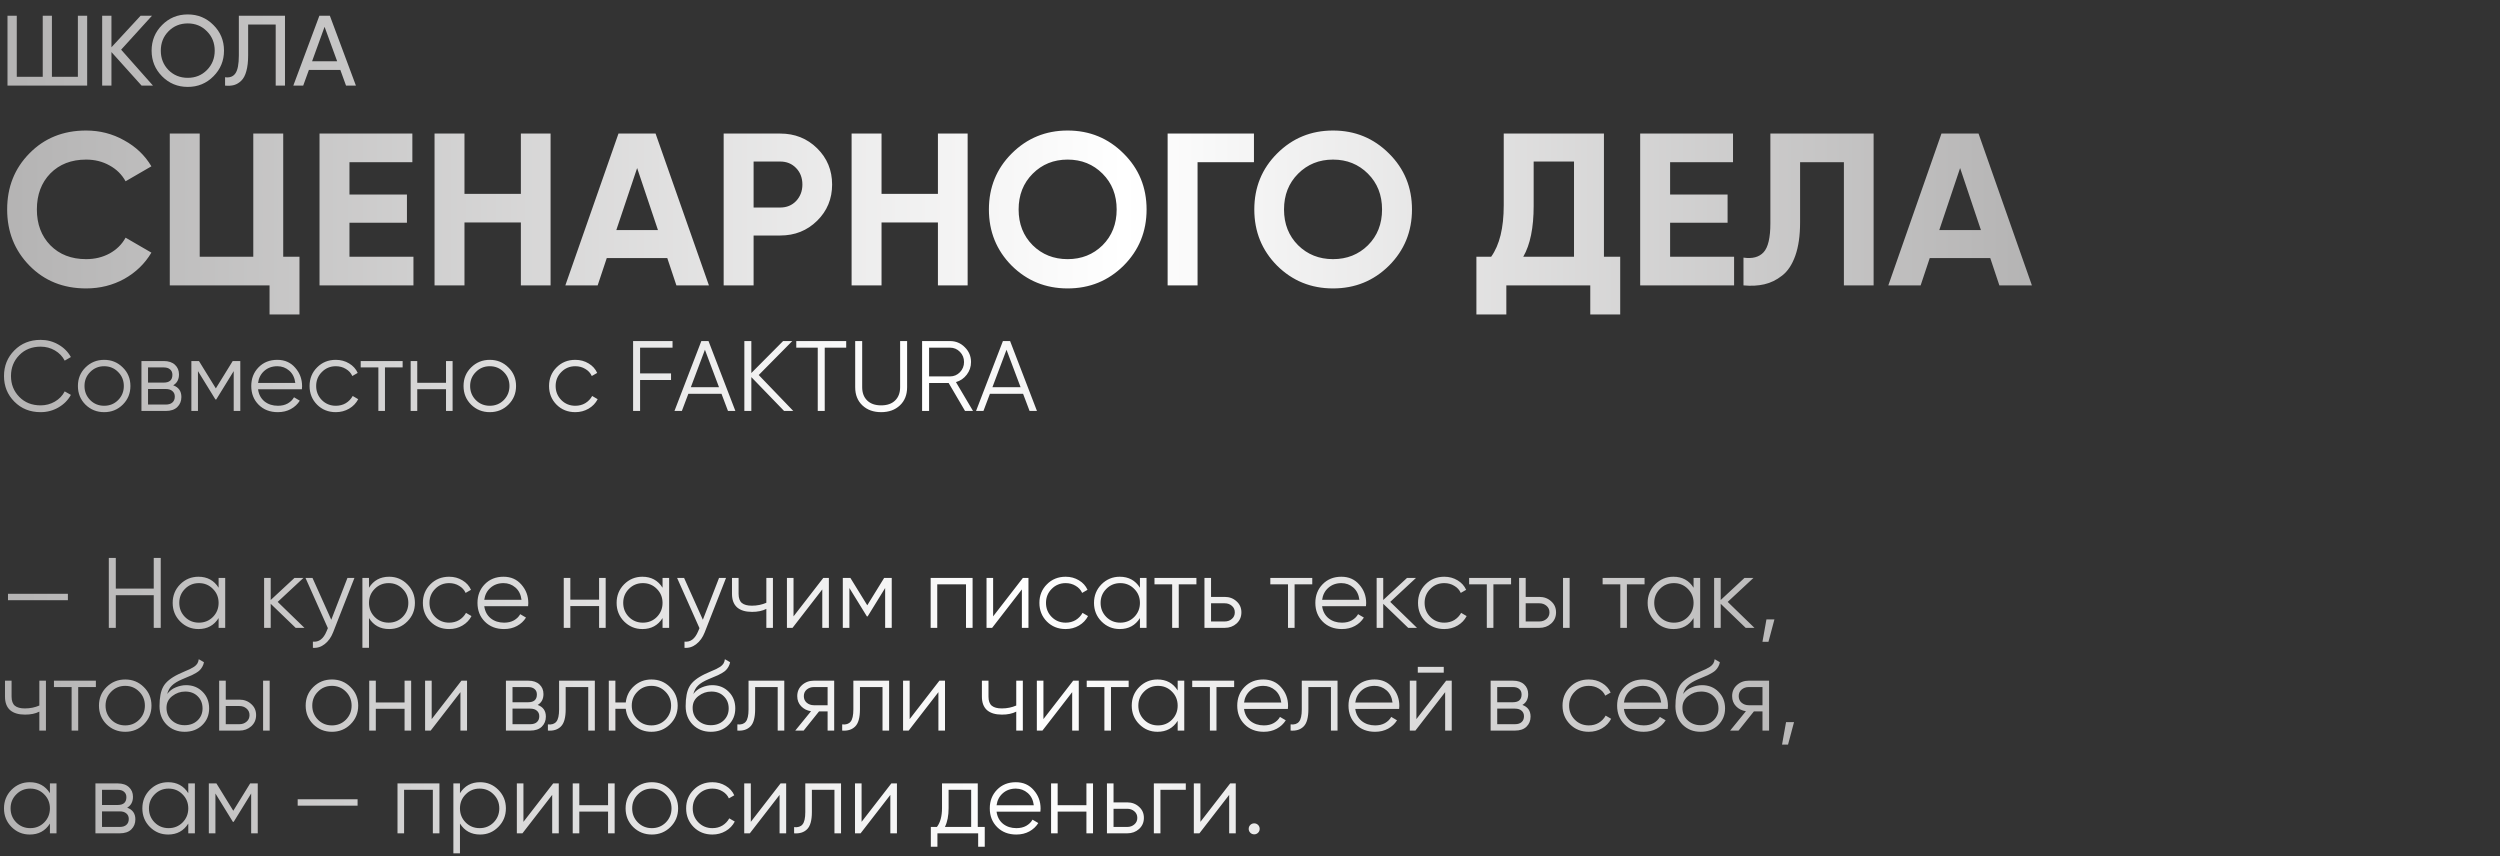
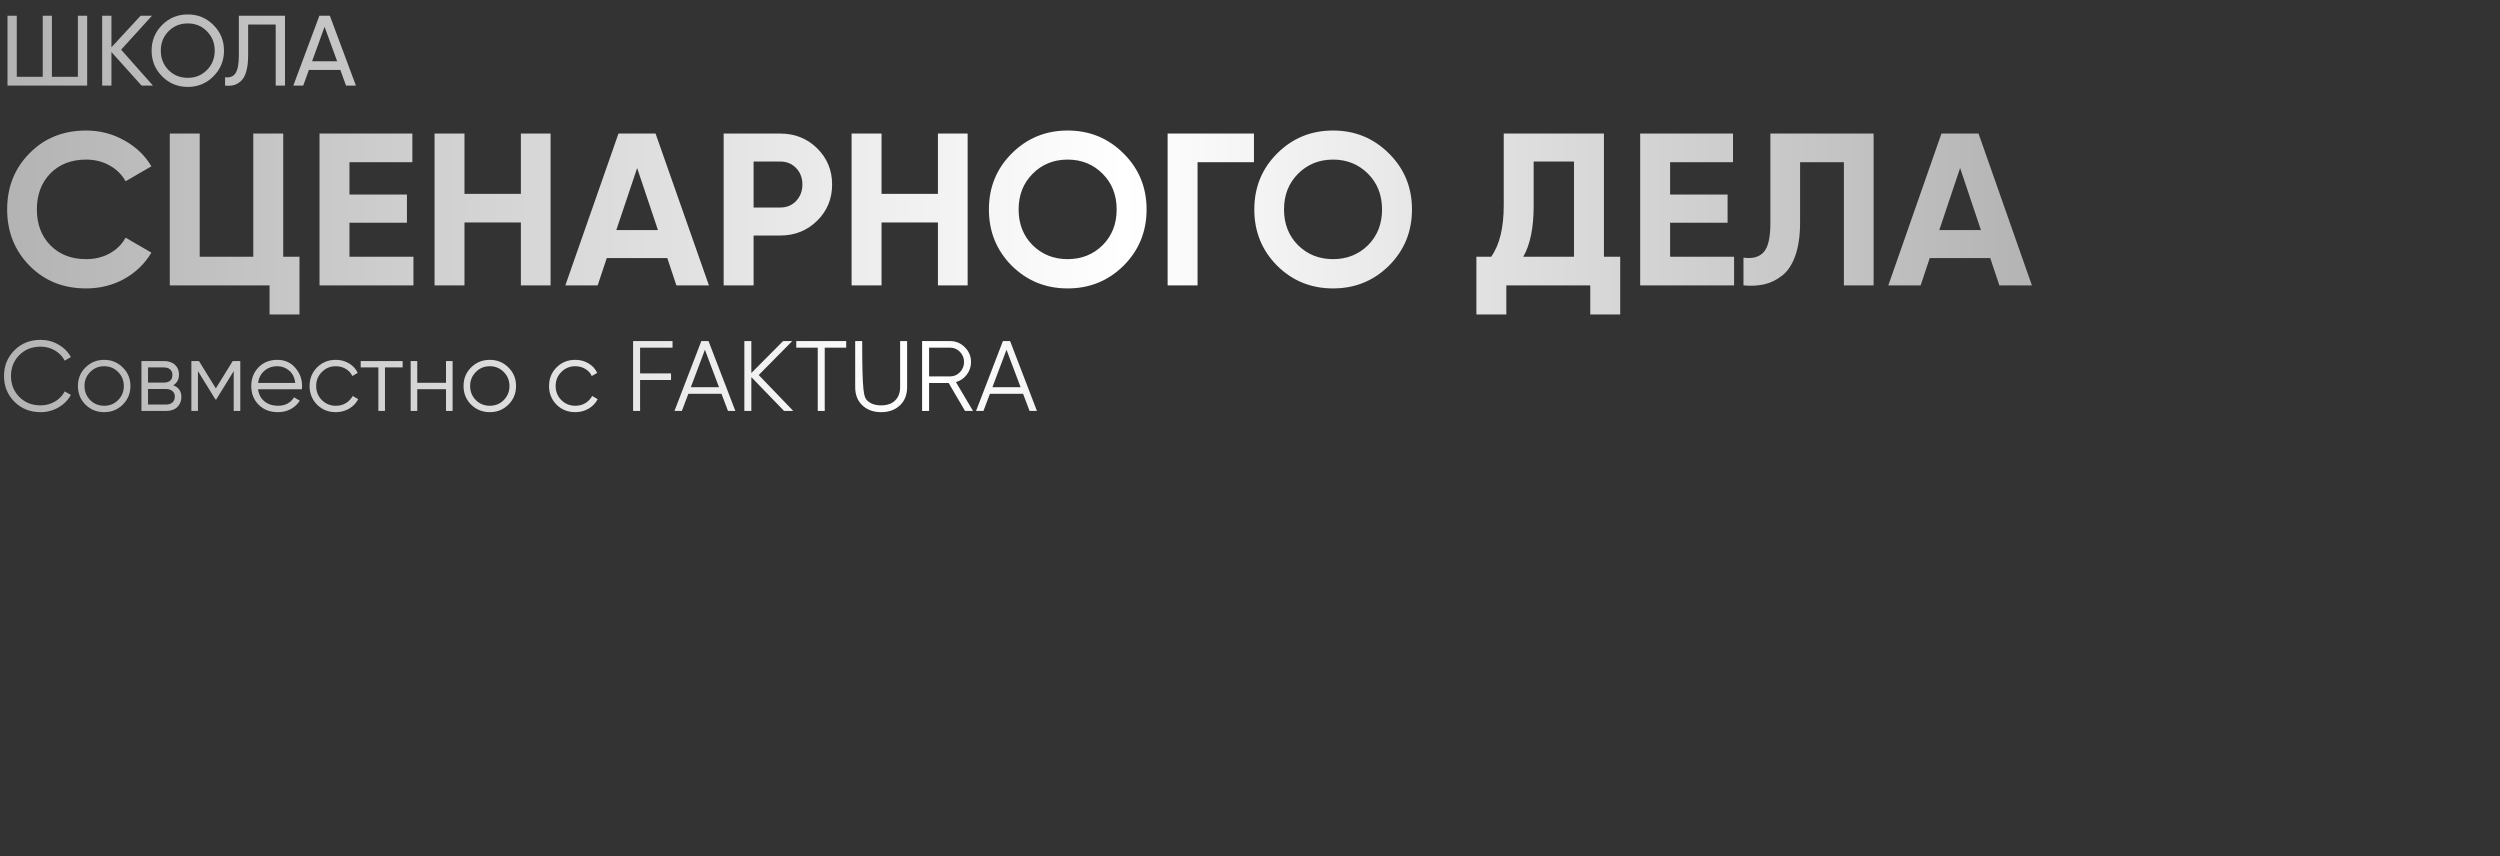
<svg xmlns="http://www.w3.org/2000/svg" width="438" height="150" viewBox="0 0 438 150" fill="none">
  <rect x="0" y="0" width="438" height="150" fill="#333333" stroke="none" />
  <path d="M15.086 50.532C11.083 50.532 7.777 49.202 5.168 46.542C2.559 43.882 1.254 40.601 1.254 36.7C1.254 32.773 2.559 29.493 5.168 26.858C7.777 24.198 11.083 22.868 15.086 22.868C17.493 22.868 19.709 23.438 21.736 24.578C23.788 25.693 25.384 27.213 26.524 29.138L22.002 31.76C21.343 30.569 20.406 29.645 19.19 28.986C17.974 28.302 16.606 27.96 15.086 27.96C12.502 27.96 10.412 28.771 8.816 30.392C7.245 32.013 6.46 34.116 6.46 36.7C6.46 39.259 7.245 41.349 8.816 42.97C10.412 44.591 12.502 45.402 15.086 45.402C16.606 45.402 17.974 45.073 19.19 44.414C20.431 43.73 21.369 42.805 22.002 41.64L26.524 44.262C25.384 46.187 23.801 47.72 21.774 48.86C19.747 49.975 17.518 50.532 15.086 50.532ZM49.619 44.984H52.469V55.092H47.225V50H29.745V23.4H34.989V44.984H44.375V23.4H49.619V44.984ZM61.226 44.984H72.436V50H55.982V23.4H72.246V28.416H61.226V34.078H71.296V39.018H61.226V44.984ZM91.256 23.4H96.462V50H91.256V38.98H81.376V50H76.132V23.4H81.376V33.964H91.256V23.4ZM118.504 50L116.908 45.212H106.306L104.71 50H99.048L108.358 23.4H114.856L124.204 50H118.504ZM107.978 40.31H115.274L111.626 29.442L107.978 40.31ZM136.704 23.4C139.263 23.4 141.416 24.261 143.164 25.984C144.912 27.707 145.786 29.822 145.786 32.33C145.786 34.838 144.912 36.953 143.164 38.676C141.416 40.399 139.263 41.26 136.704 41.26H132.03V50H126.786V23.4H136.704ZM136.704 36.358C137.819 36.358 138.744 35.978 139.478 35.218C140.213 34.433 140.58 33.47 140.58 32.33C140.58 31.165 140.213 30.202 139.478 29.442C138.744 28.682 137.819 28.302 136.704 28.302H132.03V36.358H136.704ZM164.324 23.4H169.53V50H164.324V38.98H154.444V50H149.2V23.4H154.444V33.964H164.324V23.4ZM196.854 46.542C194.169 49.202 190.901 50.532 187.05 50.532C183.199 50.532 179.931 49.202 177.246 46.542C174.586 43.857 173.256 40.576 173.256 36.7C173.256 32.824 174.586 29.556 177.246 26.896C179.931 24.211 183.199 22.868 187.05 22.868C190.901 22.868 194.169 24.211 196.854 26.896C199.539 29.556 200.882 32.824 200.882 36.7C200.882 40.576 199.539 43.857 196.854 46.542ZM180.932 42.97C182.579 44.591 184.618 45.402 187.05 45.402C189.482 45.402 191.521 44.591 193.168 42.97C194.815 41.323 195.638 39.233 195.638 36.7C195.638 34.167 194.815 32.077 193.168 30.43C191.521 28.783 189.482 27.96 187.05 27.96C184.618 27.96 182.579 28.783 180.932 30.43C179.285 32.077 178.462 34.167 178.462 36.7C178.462 39.233 179.285 41.323 180.932 42.97ZM219.692 23.4V28.416H209.812V50H204.568V23.4H219.692ZM243.352 46.542C240.667 49.202 237.399 50.532 233.548 50.532C229.697 50.532 226.429 49.202 223.744 46.542C221.084 43.857 219.754 40.576 219.754 36.7C219.754 32.824 221.084 29.556 223.744 26.896C226.429 24.211 229.697 22.868 233.548 22.868C237.399 22.868 240.667 24.211 243.352 26.896C246.037 29.556 247.38 32.824 247.38 36.7C247.38 40.576 246.037 43.857 243.352 46.542ZM227.43 42.97C229.077 44.591 231.116 45.402 233.548 45.402C235.98 45.402 238.019 44.591 239.666 42.97C241.313 41.323 242.136 39.233 242.136 36.7C242.136 34.167 241.313 32.077 239.666 30.43C238.019 28.783 235.98 27.96 233.548 27.96C231.116 27.96 229.077 28.783 227.43 30.43C225.783 32.077 224.96 34.167 224.96 36.7C224.96 39.233 225.783 41.323 227.43 42.97ZM281.01 44.984H283.86V55.092H278.616V50H263.91V55.092H258.666V44.984H261.25C262.719 42.932 263.454 39.93 263.454 35.978V23.4H281.01V44.984ZM266.874 44.984H275.766V28.302H268.698V36.054C268.698 39.905 268.09 42.881 266.874 44.984ZM292.603 44.984H303.813V50H287.359V23.4H303.623V28.416H292.603V34.078H302.673V39.018H292.603V44.984ZM305.457 50V45.136C307.028 45.364 308.206 45.047 308.991 44.186C309.776 43.325 310.169 41.64 310.169 39.132V23.4H328.257V50H323.051V28.416H315.375V38.98C315.375 41.285 315.096 43.223 314.539 44.794C313.982 46.365 313.209 47.53 312.221 48.29C311.258 49.05 310.22 49.557 309.105 49.81C308.016 50.063 306.8 50.127 305.457 50ZM350.289 50L348.693 45.212H338.091L336.495 50H330.833L340.143 23.4H346.641L355.989 50H350.289ZM339.763 40.31H347.059L343.411 29.442L339.763 40.31Z" fill="url(#paint0_linear_582_150)" />
-   <path d="M7.12 72.21C5.265 72.21 3.732 71.598 2.519 70.373C1.306 69.149 0.7 67.65 0.7 65.877C0.7 64.105 1.306 62.606 2.519 61.382C3.732 60.157 5.265 59.545 7.12 59.545C8.251 59.545 9.289 59.819 10.233 60.367C11.178 60.904 11.907 61.633 12.42 62.554L11.335 63.184C10.951 62.437 10.379 61.842 9.621 61.399C8.863 60.956 8.029 60.734 7.12 60.734C5.592 60.734 4.344 61.23 3.376 62.221C2.408 63.213 1.924 64.431 1.924 65.877C1.924 67.323 2.408 68.542 3.376 69.534C4.344 70.525 5.592 71.02 7.12 71.02C8.029 71.02 8.863 70.799 9.621 70.356C10.379 69.912 10.951 69.318 11.335 68.571L12.42 69.184C11.918 70.105 11.19 70.84 10.233 71.388C9.289 71.936 8.251 72.21 7.12 72.21ZM21.503 70.898C20.617 71.773 19.532 72.21 18.249 72.21C16.966 72.21 15.876 71.773 14.978 70.898C14.092 70.012 13.649 68.921 13.649 67.627C13.649 66.332 14.092 65.248 14.978 64.373C15.876 63.487 16.966 63.044 18.249 63.044C19.532 63.044 20.617 63.487 21.503 64.373C22.401 65.248 22.85 66.332 22.85 67.627C22.85 68.921 22.401 70.012 21.503 70.898ZM15.8 70.093C16.465 70.758 17.281 71.09 18.249 71.09C19.217 71.09 20.034 70.758 20.698 70.093C21.363 69.417 21.695 68.595 21.695 67.627C21.695 66.659 21.363 65.843 20.698 65.178C20.034 64.501 19.217 64.163 18.249 64.163C17.281 64.163 16.465 64.501 15.8 65.178C15.136 65.843 14.803 66.659 14.803 67.627C14.803 68.595 15.136 69.417 15.8 70.093ZM30.345 67.504C31.301 67.854 31.779 68.536 31.779 69.551C31.779 70.262 31.54 70.851 31.062 71.318C30.595 71.773 29.919 72 29.033 72H24.782V63.254H28.683C29.534 63.254 30.193 63.475 30.66 63.918C31.126 64.35 31.359 64.909 31.359 65.598C31.359 66.472 31.021 67.108 30.345 67.504ZM28.683 64.373H25.936V67.032H28.683C29.697 67.032 30.205 66.577 30.205 65.668C30.205 65.259 30.071 64.945 29.802 64.723C29.546 64.49 29.173 64.373 28.683 64.373ZM29.033 70.88C29.546 70.88 29.936 70.758 30.205 70.513C30.485 70.268 30.625 69.924 30.625 69.481C30.625 69.073 30.485 68.752 30.205 68.519C29.936 68.274 29.546 68.151 29.033 68.151H25.936V70.88H29.033ZM42.1 63.254V72H40.945V65.02L37.884 69.988H37.744L34.683 65.02V72H33.528V63.254H34.858L37.814 68.047L40.77 63.254H42.1ZM48.588 63.044C49.882 63.044 50.926 63.504 51.719 64.425C52.524 65.335 52.926 66.414 52.926 67.662C52.926 67.79 52.914 67.971 52.891 68.204H45.212C45.328 69.09 45.701 69.796 46.331 70.321C46.973 70.834 47.76 71.09 48.693 71.09C49.358 71.09 49.929 70.956 50.407 70.688C50.897 70.408 51.264 70.047 51.509 69.603L52.524 70.198C52.139 70.816 51.614 71.306 50.949 71.668C50.285 72.029 49.527 72.21 48.675 72.21C47.299 72.21 46.18 71.778 45.317 70.915C44.454 70.052 44.022 68.956 44.022 67.627C44.022 66.321 44.448 65.23 45.299 64.356C46.15 63.481 47.247 63.044 48.588 63.044ZM48.588 64.163C47.678 64.163 46.914 64.437 46.296 64.985C45.69 65.522 45.328 66.222 45.212 67.085H51.736C51.62 66.163 51.264 65.446 50.669 64.933C50.075 64.42 49.381 64.163 48.588 64.163ZM58.838 72.21C57.521 72.21 56.424 71.773 55.55 70.898C54.675 70.012 54.238 68.921 54.238 67.627C54.238 66.332 54.675 65.248 55.55 64.373C56.424 63.487 57.521 63.044 58.838 63.044C59.701 63.044 60.477 63.254 61.165 63.673C61.853 64.082 62.355 64.635 62.669 65.335L61.725 65.877C61.492 65.353 61.112 64.939 60.588 64.635C60.075 64.321 59.492 64.163 58.838 64.163C57.87 64.163 57.054 64.501 56.389 65.178C55.725 65.843 55.392 66.659 55.392 67.627C55.392 68.595 55.725 69.417 56.389 70.093C57.054 70.758 57.87 71.09 58.838 71.09C59.492 71.09 60.075 70.939 60.588 70.635C61.101 70.321 61.503 69.901 61.795 69.376L62.757 69.936C62.395 70.635 61.865 71.189 61.165 71.598C60.465 72.006 59.69 72.21 58.838 72.21ZM70.541 63.254V64.373H67.445V72H66.29V64.373H63.194V63.254H70.541ZM78.141 63.254H79.295V72H78.141V68.186H73.103V72H71.948V63.254H73.103V67.067H78.141V63.254ZM89.066 70.898C88.18 71.773 87.095 72.21 85.812 72.21C84.53 72.21 83.439 71.773 82.541 70.898C81.655 70.012 81.212 68.921 81.212 67.627C81.212 66.332 81.655 65.248 82.541 64.373C83.439 63.487 84.53 63.044 85.812 63.044C87.095 63.044 88.18 63.487 89.066 64.373C89.964 65.248 90.413 66.332 90.413 67.627C90.413 68.921 89.964 70.012 89.066 70.898ZM83.363 70.093C84.028 70.758 84.844 71.09 85.812 71.09C86.78 71.09 87.597 70.758 88.261 70.093C88.926 69.417 89.258 68.595 89.258 67.627C89.258 66.659 88.926 65.843 88.261 65.178C87.597 64.501 86.78 64.163 85.812 64.163C84.844 64.163 84.028 64.501 83.363 65.178C82.699 65.843 82.366 66.659 82.366 67.627C82.366 68.595 82.699 69.417 83.363 70.093ZM100.794 72.21C99.476 72.21 98.38 71.773 97.505 70.898C96.631 70.012 96.194 68.921 96.194 67.627C96.194 66.332 96.631 65.248 97.505 64.373C98.38 63.487 99.476 63.044 100.794 63.044C101.657 63.044 102.433 63.254 103.121 63.673C103.809 64.082 104.31 64.635 104.625 65.335L103.68 65.877C103.447 65.353 103.068 64.939 102.543 64.635C102.03 64.321 101.447 64.163 100.794 64.163C99.826 64.163 99.01 64.501 98.345 65.178C97.68 65.843 97.348 66.659 97.348 67.627C97.348 68.595 97.68 69.417 98.345 70.093C99.01 70.758 99.826 71.09 100.794 71.09C101.447 71.09 102.03 70.939 102.543 70.635C103.057 70.321 103.459 69.901 103.75 69.376L104.713 69.936C104.351 70.635 103.82 71.189 103.121 71.598C102.421 72.006 101.645 72.21 100.794 72.21ZM117.828 60.91H112.143V65.423H117.566V66.577H112.143V72H110.918V59.755H117.828V60.91ZM127.543 72L126.406 68.991H120.599L119.461 72H118.167L122.873 59.755H124.132L128.838 72H127.543ZM121.036 67.837H125.969L123.502 61.277L121.036 67.837ZM138.982 72H137.372L131.635 66.07V72H130.41V59.755H131.635V65.353L137.197 59.755H138.807L132.929 65.703L138.982 72ZM148.254 59.755V60.91H144.493V72H143.269V60.91H139.508V59.755H148.254ZM157.666 71.02C156.826 71.813 155.73 72.21 154.377 72.21C153.025 72.21 151.928 71.813 151.089 71.02C150.249 70.227 149.829 69.166 149.829 67.837V59.755H151.054V67.837C151.054 68.816 151.345 69.592 151.928 70.163C152.511 70.735 153.328 71.02 154.377 71.02C155.427 71.02 156.243 70.735 156.826 70.163C157.41 69.592 157.701 68.816 157.701 67.837V59.755H158.926V67.837C158.926 69.166 158.506 70.227 157.666 71.02ZM169.074 72L166.205 67.102H162.777V72H161.552V59.755H166.45C167.465 59.755 168.328 60.116 169.039 60.84C169.762 61.551 170.124 62.414 170.124 63.428C170.124 64.257 169.873 64.997 169.372 65.65C168.882 66.291 168.252 66.723 167.482 66.945L170.474 72H169.074ZM162.777 60.91V65.947H166.45C167.127 65.947 167.704 65.703 168.182 65.213C168.66 64.711 168.899 64.117 168.899 63.428C168.899 62.729 168.66 62.134 168.182 61.644C167.704 61.154 167.127 60.91 166.45 60.91H162.777ZM180.381 72L179.244 68.991H173.436L172.299 72H171.005L175.71 59.755H176.97L181.675 72H180.381ZM173.873 67.837H178.806L176.34 61.277L173.873 67.837Z" fill="url(#paint1_linear_582_150)" />
-   <path d="M1.399 105.154V104.035H11.895V105.154H1.399ZM26.935 97.755H28.16V110H26.935V104.28H20.288V110H19.063V97.755H20.288V103.125H26.935V97.755ZM38.3 101.254H39.455V110H38.3V108.286C37.495 109.569 36.318 110.21 34.766 110.21C33.519 110.21 32.452 109.767 31.565 108.88C30.691 107.994 30.253 106.91 30.253 105.627C30.253 104.344 30.691 103.259 31.565 102.373C32.452 101.487 33.519 101.044 34.766 101.044C36.318 101.044 37.495 101.685 38.3 102.968V101.254ZM32.405 108.093C33.07 108.758 33.886 109.09 34.854 109.09C35.822 109.09 36.638 108.758 37.303 108.093C37.968 107.417 38.3 106.595 38.3 105.627C38.3 104.659 37.968 103.842 37.303 103.178C36.638 102.501 35.822 102.163 34.854 102.163C33.886 102.163 33.07 102.501 32.405 103.178C31.74 103.842 31.408 104.659 31.408 105.627C31.408 106.595 31.74 107.417 32.405 108.093ZM53.339 110H51.8L47.427 105.784V110H46.272V101.254H47.427V105.119L51.59 101.254H53.164L48.651 105.452L53.339 110ZM60.872 101.254H62.097L58.353 110.805C58.015 111.668 57.531 112.344 56.901 112.834C56.283 113.335 55.589 113.557 54.819 113.499V112.414C55.869 112.531 56.668 111.924 57.216 110.595L57.444 110.052L53.525 101.254H54.749L58.038 108.583L60.872 101.254ZM68.18 101.044C69.428 101.044 70.489 101.487 71.364 102.373C72.25 103.259 72.693 104.344 72.693 105.627C72.693 106.91 72.25 107.994 71.364 108.88C70.489 109.767 69.428 110.21 68.18 110.21C66.629 110.21 65.451 109.569 64.647 108.286V113.499H63.492V101.254H64.647V102.968C65.451 101.685 66.629 101.044 68.18 101.044ZM65.644 108.093C66.308 108.758 67.125 109.09 68.093 109.09C69.061 109.09 69.877 108.758 70.542 108.093C71.206 107.417 71.539 106.595 71.539 105.627C71.539 104.659 71.206 103.842 70.542 103.178C69.877 102.501 69.061 102.163 68.093 102.163C67.125 102.163 66.308 102.501 65.644 103.178C64.979 103.842 64.647 104.659 64.647 105.627C64.647 106.595 64.979 107.417 65.644 108.093ZM78.689 110.21C77.371 110.21 76.275 109.773 75.4 108.898C74.525 108.012 74.088 106.921 74.088 105.627C74.088 104.332 74.525 103.248 75.4 102.373C76.275 101.487 77.371 101.044 78.689 101.044C79.552 101.044 80.327 101.254 81.015 101.673C81.703 102.082 82.205 102.635 82.52 103.335L81.575 103.877C81.342 103.353 80.963 102.939 80.438 102.635C79.925 102.321 79.342 102.163 78.689 102.163C77.721 102.163 76.904 102.501 76.24 103.178C75.575 103.842 75.243 104.659 75.243 105.627C75.243 106.595 75.575 107.417 76.24 108.093C76.904 108.758 77.721 109.09 78.689 109.09C79.342 109.09 79.925 108.939 80.438 108.636C80.951 108.321 81.354 107.901 81.645 107.376L82.607 107.936C82.246 108.636 81.715 109.189 81.015 109.598C80.316 110.006 79.54 110.21 78.689 110.21ZM88.22 101.044C89.515 101.044 90.558 101.504 91.352 102.426C92.156 103.335 92.558 104.414 92.558 105.662C92.558 105.79 92.547 105.971 92.523 106.204H84.844C84.961 107.09 85.334 107.796 85.964 108.321C86.605 108.834 87.392 109.09 88.325 109.09C88.99 109.09 89.561 108.956 90.04 108.688C90.529 108.408 90.897 108.047 91.142 107.603L92.156 108.198C91.771 108.816 91.246 109.306 90.582 109.668C89.917 110.029 89.159 110.21 88.308 110.21C86.932 110.21 85.812 109.778 84.949 108.915C84.086 108.052 83.655 106.956 83.655 105.627C83.655 104.321 84.08 103.23 84.932 102.356C85.783 101.481 86.879 101.044 88.22 101.044ZM88.22 102.163C87.311 102.163 86.547 102.437 85.929 102.985C85.322 103.522 84.961 104.221 84.844 105.084H91.369C91.252 104.163 90.897 103.446 90.302 102.933C89.707 102.42 89.013 102.163 88.22 102.163ZM104.961 101.254H106.115V110H104.961V106.187H99.923V110H98.768V101.254H99.923V105.067H104.961V101.254ZM116.079 101.254H117.233V110H116.079V108.286C115.274 109.569 114.096 110.21 112.545 110.21C111.297 110.21 110.23 109.767 109.344 108.88C108.469 107.994 108.032 106.91 108.032 105.627C108.032 104.344 108.469 103.259 109.344 102.373C110.23 101.487 111.297 101.044 112.545 101.044C114.096 101.044 115.274 101.685 116.079 102.968V101.254ZM110.184 108.093C110.848 108.758 111.665 109.09 112.633 109.09C113.601 109.09 114.417 108.758 115.082 108.093C115.746 107.417 116.079 106.595 116.079 105.627C116.079 104.659 115.746 103.842 115.082 103.178C114.417 102.501 113.601 102.163 112.633 102.163C111.665 102.163 110.848 102.501 110.184 103.178C109.519 103.842 109.187 104.659 109.187 105.627C109.187 106.595 109.519 107.417 110.184 108.093ZM125.975 101.254H127.2L123.456 110.805C123.118 111.668 122.634 112.344 122.004 112.834C121.386 113.335 120.692 113.557 119.923 113.499V112.414C120.972 112.531 121.771 111.924 122.319 110.595L122.547 110.052L118.628 101.254H119.853L123.141 108.583L125.975 101.254ZM134.263 101.254H135.417V110H134.263V106.676C133.586 107.026 132.753 107.201 131.761 107.201C130.618 107.201 129.744 106.939 129.137 106.414C128.543 105.877 128.245 105.09 128.245 104.052V101.254H129.4V104.052C129.4 104.787 129.592 105.318 129.977 105.644C130.362 105.959 130.945 106.117 131.726 106.117C132.636 106.117 133.481 105.947 134.263 105.609V101.254ZM144.239 101.254H145.218V110H144.064V103.265L138.851 110H137.871V101.254H139.026V107.988L144.239 101.254ZM156.231 101.254V110H155.077V103.02L152.015 107.988H151.876L148.814 103.02V110H147.66V101.254H148.989L151.945 106.047L154.902 101.254H156.231ZM170.398 101.254V110H169.244V102.373H164.206V110H163.051V101.254H170.398ZM179.207 101.254H180.187V110H179.032V103.265L173.82 110H172.84V101.254H173.995V107.988L179.207 101.254ZM186.704 110.21C185.387 110.21 184.29 109.773 183.416 108.898C182.541 108.012 182.104 106.921 182.104 105.627C182.104 104.332 182.541 103.248 183.416 102.373C184.29 101.487 185.387 101.044 186.704 101.044C187.567 101.044 188.343 101.254 189.031 101.673C189.719 102.082 190.22 102.635 190.535 103.335L189.591 103.877C189.357 103.353 188.978 102.939 188.454 102.635C187.941 102.321 187.357 102.163 186.704 102.163C185.736 102.163 184.92 102.501 184.255 103.178C183.591 103.842 183.258 104.659 183.258 105.627C183.258 106.595 183.591 107.417 184.255 108.093C184.92 108.758 185.736 109.09 186.704 109.09C187.357 109.09 187.941 108.939 188.454 108.636C188.967 108.321 189.369 107.901 189.661 107.376L190.623 107.936C190.261 108.636 189.731 109.189 189.031 109.598C188.331 110.006 187.556 110.21 186.704 110.21ZM199.717 101.254H200.872V110H199.717V108.286C198.912 109.569 197.734 110.21 196.183 110.21C194.936 110.21 193.868 109.767 192.982 108.88C192.108 107.994 191.67 106.91 191.67 105.627C191.67 104.344 192.108 103.259 192.982 102.373C193.868 101.487 194.936 101.044 196.183 101.044C197.734 101.044 198.912 101.685 199.717 102.968V101.254ZM193.822 108.093C194.487 108.758 195.303 109.09 196.271 109.09C197.239 109.09 198.055 108.758 198.72 108.093C199.385 107.417 199.717 106.595 199.717 105.627C199.717 104.659 199.385 103.842 198.72 103.178C198.055 102.501 197.239 102.163 196.271 102.163C195.303 102.163 194.487 102.501 193.822 103.178C193.157 103.842 192.825 104.659 192.825 105.627C192.825 106.595 193.157 107.417 193.822 108.093ZM209.613 101.254V102.373H206.517V110H205.363V102.373H202.266V101.254H209.613ZM214.571 104.577C215.388 104.577 216.076 104.834 216.636 105.347C217.207 105.848 217.493 106.496 217.493 107.289C217.493 108.082 217.207 108.735 216.636 109.248C216.076 109.749 215.388 110 214.571 110H211.02V101.254H212.175V104.577H214.571ZM214.571 108.88C215.061 108.88 215.475 108.735 215.813 108.443C216.163 108.152 216.338 107.767 216.338 107.289C216.338 106.81 216.163 106.426 215.813 106.134C215.475 105.843 215.061 105.697 214.571 105.697H212.175V108.88H214.571ZM229.908 101.254V102.373H226.812V110H225.657V102.373H222.561V101.254H229.908ZM235.014 101.044C236.309 101.044 237.352 101.504 238.145 102.426C238.95 103.335 239.352 104.414 239.352 105.662C239.352 105.79 239.341 105.971 239.317 106.204H231.638C231.755 107.09 232.128 107.796 232.758 108.321C233.399 108.834 234.186 109.09 235.119 109.09C235.784 109.09 236.355 108.956 236.833 108.688C237.323 108.408 237.691 108.047 237.936 107.603L238.95 108.198C238.565 108.816 238.04 109.306 237.376 109.668C236.711 110.029 235.953 110.21 235.102 110.21C233.726 110.21 232.606 109.778 231.743 108.915C230.88 108.052 230.449 106.956 230.449 105.627C230.449 104.321 230.874 103.23 231.726 102.356C232.577 101.481 233.673 101.044 235.014 101.044ZM235.014 102.163C234.105 102.163 233.341 102.437 232.723 102.985C232.116 103.522 231.755 104.221 231.638 105.084H238.163C238.046 104.163 237.691 103.446 237.096 102.933C236.501 102.42 235.807 102.163 235.014 102.163ZM248.256 110H246.717L242.343 105.784V110H241.189V101.254H242.343V105.119L246.507 101.254H248.081L243.568 105.452L248.256 110ZM253.038 110.21C251.72 110.21 250.624 109.773 249.749 108.898C248.874 108.012 248.437 106.921 248.437 105.627C248.437 104.332 248.874 103.248 249.749 102.373C250.624 101.487 251.72 101.044 253.038 101.044C253.901 101.044 254.676 101.254 255.364 101.673C256.052 102.082 256.554 102.635 256.869 103.335L255.924 103.877C255.691 103.353 255.312 102.939 254.787 102.635C254.274 102.321 253.691 102.163 253.038 102.163C252.07 102.163 251.253 102.501 250.589 103.178C249.924 103.842 249.591 104.659 249.591 105.627C249.591 106.595 249.924 107.417 250.589 108.093C251.253 108.758 252.07 109.09 253.038 109.09C253.691 109.09 254.274 108.939 254.787 108.636C255.3 108.321 255.702 107.901 255.994 107.376L256.956 107.936C256.594 108.636 256.064 109.189 255.364 109.598C254.664 110.006 253.889 110.21 253.038 110.21ZM264.74 101.254V102.373H261.644V110H260.489V102.373H257.393V101.254H264.74ZM269.698 104.577C270.515 104.577 271.203 104.834 271.762 105.347C272.334 105.848 272.62 106.496 272.62 107.289C272.62 108.082 272.334 108.735 271.762 109.248C271.203 109.749 270.515 110 269.698 110H266.147V101.254H267.302V104.577H269.698ZM273.844 101.254H274.999V110H273.844V101.254ZM269.698 108.88C270.188 108.88 270.602 108.735 270.94 108.443C271.29 108.152 271.465 107.767 271.465 107.289C271.465 106.81 271.29 106.426 270.94 106.134C270.602 105.843 270.188 105.697 269.698 105.697H267.302V108.88H269.698ZM288.127 101.254V102.373H285.031V110H283.876V102.373H280.78V101.254H288.127ZM296.714 101.254H297.869V110H296.714V108.286C295.909 109.569 294.732 110.21 293.18 110.21C291.933 110.21 290.866 109.767 289.979 108.88C289.105 107.994 288.667 106.91 288.667 105.627C288.667 104.344 289.105 103.259 289.979 102.373C290.866 101.487 291.933 101.044 293.18 101.044C294.732 101.044 295.909 101.685 296.714 102.968V101.254ZM290.819 108.093C291.484 108.758 292.3 109.09 293.268 109.09C294.236 109.09 295.052 108.758 295.717 108.093C296.382 107.417 296.714 106.595 296.714 105.627C296.714 104.659 296.382 103.842 295.717 103.178C295.052 102.501 294.236 102.163 293.268 102.163C292.3 102.163 291.484 102.501 290.819 103.178C290.154 103.842 289.822 104.659 289.822 105.627C289.822 106.595 290.154 107.417 290.819 108.093ZM307.38 110H305.841L301.468 105.784V110H300.313V101.254H301.468V105.119L305.631 101.254H307.205L302.692 105.452L307.38 110ZM310.881 108.513L309.832 112.449H308.782L309.482 108.513H310.881ZM6.892 119.254H8.047V128H6.892V124.676C6.216 125.026 5.382 125.201 4.391 125.201C3.248 125.201 2.373 124.939 1.767 124.414C1.172 123.877 0.875 123.09 0.875 122.052V119.254H2.029V122.052C2.029 122.787 2.222 123.318 2.606 123.644C2.991 123.959 3.574 124.117 4.356 124.117C5.265 124.117 6.111 123.947 6.892 123.609V119.254ZM16.798 119.254V120.373H13.702V128H12.547V120.373H9.451V119.254H16.798ZM25.193 126.898C24.307 127.773 23.222 128.21 21.939 128.21C20.656 128.21 19.566 127.773 18.668 126.898C17.782 126.012 17.338 124.921 17.338 123.627C17.338 122.332 17.782 121.248 18.668 120.373C19.566 119.487 20.656 119.044 21.939 119.044C23.222 119.044 24.307 119.487 25.193 120.373C26.091 121.248 26.54 122.332 26.54 123.627C26.54 124.921 26.091 126.012 25.193 126.898ZM19.49 126.093C20.155 126.758 20.971 127.09 21.939 127.09C22.907 127.09 23.724 126.758 24.388 126.093C25.053 125.417 25.385 124.595 25.385 123.627C25.385 122.659 25.053 121.842 24.388 121.178C23.724 120.501 22.907 120.163 21.939 120.163C20.971 120.163 20.155 120.501 19.49 121.178C18.825 121.842 18.493 122.659 18.493 123.627C18.493 124.595 18.825 125.417 19.49 126.093ZM32.355 128.21C31.096 128.21 30.046 127.796 29.206 126.968C28.367 126.128 27.947 125.044 27.947 123.714C27.947 122.221 28.169 121.079 28.612 120.286C29.055 119.481 29.953 118.752 31.306 118.099C31.562 117.971 31.901 117.819 32.32 117.644C32.752 117.469 33.072 117.329 33.282 117.224C33.504 117.119 33.743 116.985 34 116.822C34.256 116.647 34.449 116.455 34.577 116.245C34.705 116.035 34.787 115.784 34.822 115.493L35.731 116.017C35.685 116.297 35.592 116.56 35.452 116.805C35.312 117.049 35.166 117.248 35.014 117.399C34.874 117.551 34.647 117.72 34.332 117.907C34.029 118.081 33.79 118.21 33.615 118.291C33.452 118.361 33.16 118.484 32.74 118.659C32.332 118.834 32.058 118.95 31.918 119.009C31.102 119.358 30.501 119.726 30.116 120.111C29.731 120.484 29.457 120.974 29.294 121.58C29.691 121.055 30.192 120.67 30.798 120.426C31.416 120.169 32.017 120.041 32.6 120.041C33.766 120.041 34.728 120.426 35.486 121.195C36.256 121.953 36.641 122.927 36.641 124.117C36.641 125.294 36.233 126.274 35.416 127.055C34.612 127.825 33.591 128.21 32.355 128.21ZM32.355 127.055C33.265 127.055 34.011 126.781 34.594 126.233C35.189 125.673 35.486 124.968 35.486 124.117C35.486 123.254 35.207 122.548 34.647 122C34.099 121.44 33.364 121.16 32.443 121.16C31.615 121.16 30.863 121.423 30.186 121.947C29.51 122.461 29.172 123.149 29.172 124.012C29.172 124.898 29.475 125.627 30.081 126.198C30.699 126.77 31.457 127.055 32.355 127.055ZM41.948 122.577C42.764 122.577 43.453 122.834 44.012 123.347C44.584 123.848 44.869 124.496 44.869 125.289C44.869 126.082 44.584 126.735 44.012 127.248C43.453 127.749 42.764 128 41.948 128H38.397V119.254H39.552V122.577H41.948ZM46.094 119.254H47.248V128H46.094V119.254ZM41.948 126.88C42.438 126.88 42.852 126.735 43.19 126.443C43.54 126.152 43.715 125.767 43.715 125.289C43.715 124.81 43.54 124.426 43.19 124.134C42.852 123.843 42.438 123.697 41.948 123.697H39.552V126.88H41.948ZM61.409 126.898C60.522 127.773 59.438 128.21 58.155 128.21C56.872 128.21 55.782 127.773 54.884 126.898C53.998 126.012 53.554 124.921 53.554 123.627C53.554 122.332 53.998 121.248 54.884 120.373C55.782 119.487 56.872 119.044 58.155 119.044C59.438 119.044 60.522 119.487 61.409 120.373C62.307 121.248 62.756 122.332 62.756 123.627C62.756 124.921 62.307 126.012 61.409 126.898ZM55.706 126.093C56.371 126.758 57.187 127.09 58.155 127.09C59.123 127.09 59.939 126.758 60.604 126.093C61.269 125.417 61.601 124.595 61.601 123.627C61.601 122.659 61.269 121.842 60.604 121.178C59.939 120.501 59.123 120.163 58.155 120.163C57.187 120.163 56.371 120.501 55.706 121.178C55.041 121.842 54.709 122.659 54.709 123.627C54.709 124.595 55.041 125.417 55.706 126.093ZM70.88 119.254H72.035V128H70.88V124.187H65.842V128H64.688V119.254H65.842V123.067H70.88V119.254ZM80.844 119.254H81.823V128H80.669V121.265L75.456 128H74.476V119.254H75.631V125.988L80.844 119.254ZM94.201 123.504C95.157 123.854 95.635 124.536 95.635 125.551C95.635 126.262 95.396 126.851 94.918 127.318C94.451 127.773 93.775 128 92.889 128H88.638V119.254H92.539C93.39 119.254 94.049 119.475 94.516 119.918C94.982 120.35 95.215 120.91 95.215 121.598C95.215 122.472 94.877 123.108 94.201 123.504ZM92.539 120.373H89.793V123.032H92.539C93.554 123.032 94.061 122.577 94.061 121.668C94.061 121.259 93.927 120.945 93.659 120.723C93.402 120.49 93.029 120.373 92.539 120.373ZM92.889 126.88C93.402 126.88 93.793 126.758 94.061 126.513C94.341 126.268 94.481 125.924 94.481 125.481C94.481 125.073 94.341 124.752 94.061 124.519C93.793 124.274 93.402 124.152 92.889 124.152H89.793V126.88H92.889ZM104.215 119.254V128H103.06V120.373H99.107V124.274C99.107 125.732 98.827 126.735 98.267 127.283C97.719 127.831 96.961 128.07 95.993 128V126.915C96.658 126.985 97.148 126.828 97.463 126.443C97.789 126.058 97.953 125.335 97.953 124.274V119.254H104.215ZM114.13 119.044C115.413 119.044 116.497 119.487 117.384 120.373C118.282 121.248 118.731 122.332 118.731 123.627C118.731 124.921 118.282 126.012 117.384 126.898C116.497 127.773 115.413 128.21 114.13 128.21C112.952 128.21 111.938 127.831 111.086 127.073C110.247 126.303 109.763 125.341 109.634 124.187H107.815V128H106.661V119.254H107.815V123.067H109.634C109.763 121.912 110.247 120.956 111.086 120.198C111.938 119.428 112.952 119.044 114.13 119.044ZM111.681 126.093C112.346 126.758 113.162 127.09 114.13 127.09C115.098 127.09 115.914 126.758 116.579 126.093C117.244 125.417 117.576 124.595 117.576 123.627C117.576 122.659 117.244 121.842 116.579 121.178C115.914 120.501 115.098 120.163 114.13 120.163C113.162 120.163 112.346 120.501 111.681 121.178C111.016 121.842 110.684 122.659 110.684 123.627C110.684 124.595 111.016 125.417 111.681 126.093ZM124.535 128.21C123.275 128.21 122.226 127.796 121.386 126.968C120.547 126.128 120.127 125.044 120.127 123.714C120.127 122.221 120.348 121.079 120.791 120.286C121.235 119.481 122.133 118.752 123.485 118.099C123.742 117.971 124.08 117.819 124.5 117.644C124.931 117.469 125.252 117.329 125.462 117.224C125.684 117.119 125.923 116.985 126.179 116.822C126.436 116.647 126.628 116.455 126.757 116.245C126.885 116.035 126.966 115.784 127.001 115.493L127.911 116.017C127.864 116.297 127.771 116.56 127.631 116.805C127.491 117.049 127.345 117.248 127.194 117.399C127.054 117.551 126.827 117.72 126.512 117.907C126.208 118.081 125.969 118.21 125.794 118.291C125.631 118.361 125.34 118.484 124.92 118.659C124.512 118.834 124.238 118.95 124.098 119.009C123.281 119.358 122.681 119.726 122.296 120.111C121.911 120.484 121.637 120.974 121.474 121.58C121.87 121.055 122.372 120.67 122.978 120.426C123.596 120.169 124.197 120.041 124.78 120.041C125.946 120.041 126.908 120.426 127.666 121.195C128.436 121.953 128.821 122.927 128.821 124.117C128.821 125.294 128.413 126.274 127.596 127.055C126.792 127.825 125.771 128.21 124.535 128.21ZM124.535 127.055C125.445 127.055 126.191 126.781 126.774 126.233C127.369 125.673 127.666 124.968 127.666 124.117C127.666 123.254 127.386 122.548 126.827 122C126.278 121.44 125.544 121.16 124.622 121.16C123.794 121.16 123.042 121.423 122.366 121.947C121.689 122.461 121.351 123.149 121.351 124.012C121.351 124.898 121.654 125.627 122.261 126.198C122.879 126.77 123.637 127.055 124.535 127.055ZM137.407 119.254V128H136.253V120.373H132.299V124.274C132.299 125.732 132.019 126.735 131.46 127.283C130.911 127.831 130.153 128.07 129.185 128V126.915C129.85 126.985 130.34 126.828 130.655 126.443C130.981 126.058 131.145 125.335 131.145 124.274V119.254H137.407ZM146.15 119.254V128H144.996V124.641H143.491L140.797 128H139.328L142.092 124.606C141.392 124.501 140.815 124.21 140.36 123.732C139.905 123.254 139.678 122.665 139.678 121.965C139.678 121.172 139.958 120.525 140.518 120.023C141.089 119.51 141.783 119.254 142.599 119.254H146.15ZM142.599 123.557H144.996V120.373H142.599C142.109 120.373 141.69 120.519 141.34 120.81C141.001 121.102 140.832 121.487 140.832 121.965C140.832 122.443 141.001 122.828 141.34 123.119C141.69 123.411 142.109 123.557 142.599 123.557ZM155.771 119.254V128H154.617V120.373H150.663V124.274C150.663 125.732 150.384 126.735 149.824 127.283C149.276 127.831 148.518 128.07 147.55 128V126.915C148.214 126.985 148.704 126.828 149.019 126.443C149.346 126.058 149.509 125.335 149.509 124.274V119.254H155.771ZM164.584 119.254H165.564V128H164.409V121.265L159.197 128H158.217V119.254H159.372V125.988L164.584 119.254ZM178.046 119.254H179.201V128H178.046V124.676C177.37 125.026 176.536 125.201 175.545 125.201C174.402 125.201 173.527 124.939 172.921 124.414C172.326 123.877 172.029 123.09 172.029 122.052V119.254H173.183V122.052C173.183 122.787 173.376 123.318 173.761 123.644C174.146 123.959 174.729 124.117 175.51 124.117C176.42 124.117 177.265 123.947 178.046 123.609V119.254ZM188.022 119.254H189.002V128H187.847V121.265L182.634 128H181.655V119.254H182.809V125.988L188.022 119.254ZM197.741 119.254V120.373H194.645V128H193.49V120.373H190.394V119.254H197.741ZM206.328 119.254H207.483V128H206.328V126.286C205.523 127.569 204.346 128.21 202.794 128.21C201.547 128.21 200.48 127.767 199.593 126.88C198.719 125.994 198.281 124.91 198.281 123.627C198.281 122.344 198.719 121.259 199.593 120.373C200.48 119.487 201.547 119.044 202.794 119.044C204.346 119.044 205.523 119.685 206.328 120.968V119.254ZM200.433 126.093C201.098 126.758 201.914 127.09 202.882 127.09C203.85 127.09 204.666 126.758 205.331 126.093C205.996 125.417 206.328 124.595 206.328 123.627C206.328 122.659 205.996 121.842 205.331 121.178C204.666 120.501 203.85 120.163 202.882 120.163C201.914 120.163 201.098 120.501 200.433 121.178C199.768 121.842 199.436 122.659 199.436 123.627C199.436 124.595 199.768 125.417 200.433 126.093ZM216.225 119.254V120.373H213.128V128H211.974V120.373H208.878V119.254H216.225ZM221.331 119.044C222.625 119.044 223.669 119.504 224.462 120.426C225.267 121.335 225.669 122.414 225.669 123.662C225.669 123.79 225.657 123.971 225.634 124.204H217.955C218.071 125.09 218.444 125.796 219.074 126.321C219.716 126.834 220.503 127.09 221.436 127.09C222.1 127.09 222.672 126.956 223.15 126.688C223.64 126.408 224.007 126.047 224.252 125.603L225.267 126.198C224.882 126.816 224.357 127.306 223.692 127.668C223.028 128.029 222.27 128.21 221.418 128.21C220.042 128.21 218.923 127.778 218.06 126.915C217.197 126.052 216.765 124.956 216.765 123.627C216.765 122.321 217.191 121.23 218.042 120.356C218.893 119.481 219.99 119.044 221.331 119.044ZM221.331 120.163C220.421 120.163 219.657 120.437 219.039 120.985C218.433 121.522 218.071 122.221 217.955 123.084H224.479C224.363 122.163 224.007 121.446 223.412 120.933C222.818 120.42 222.124 120.163 221.331 120.163ZM234.336 119.254V128H233.181V120.373H229.228V124.274C229.228 125.732 228.948 126.735 228.388 127.283C227.84 127.831 227.082 128.07 226.114 128V126.915C226.779 126.985 227.269 126.828 227.584 126.443C227.91 126.058 228.073 125.335 228.073 124.274V119.254H234.336ZM240.822 119.044C242.117 119.044 243.161 119.504 243.954 120.426C244.758 121.335 245.161 122.414 245.161 123.662C245.161 123.79 245.149 123.971 245.126 124.204H237.446C237.563 125.09 237.936 125.796 238.566 126.321C239.207 126.834 239.994 127.09 240.927 127.09C241.592 127.09 242.164 126.956 242.642 126.688C243.131 126.408 243.499 126.047 243.744 125.603L244.758 126.198C244.373 126.816 243.849 127.306 243.184 127.668C242.519 128.029 241.761 128.21 240.91 128.21C239.534 128.21 238.414 127.778 237.551 126.915C236.688 126.052 236.257 124.956 236.257 123.627C236.257 122.321 236.682 121.23 237.534 120.356C238.385 119.481 239.481 119.044 240.822 119.044ZM240.822 120.163C239.913 120.163 239.149 120.437 238.531 120.985C237.924 121.522 237.563 122.221 237.446 123.084H243.971C243.855 122.163 243.499 121.446 242.904 120.933C242.309 120.42 241.615 120.163 240.822 120.163ZM248.397 117.854V116.839H252.945V117.854H248.397ZM253.365 119.254H254.344V128H253.19V121.265L247.977 128H246.997V119.254H248.152V125.988L253.365 119.254ZM266.722 123.504C267.678 123.854 268.156 124.536 268.156 125.551C268.156 126.262 267.917 126.851 267.439 127.318C266.972 127.773 266.296 128 265.41 128H261.159V119.254H265.06C265.911 119.254 266.57 119.475 267.037 119.918C267.503 120.35 267.736 120.91 267.736 121.598C267.736 122.472 267.398 123.108 266.722 123.504ZM265.06 120.373H262.313V123.032H265.06C266.074 123.032 266.582 122.577 266.582 121.668C266.582 121.259 266.448 120.945 266.179 120.723C265.923 120.49 265.55 120.373 265.06 120.373ZM265.41 126.88C265.923 126.88 266.314 126.758 266.582 126.513C266.862 126.268 267.002 125.924 267.002 125.481C267.002 125.073 266.862 124.752 266.582 124.519C266.314 124.274 265.923 124.152 265.41 124.152H262.313V126.88H265.41ZM278.355 128.21C277.037 128.21 275.94 127.773 275.066 126.898C274.191 126.012 273.754 124.921 273.754 123.627C273.754 122.332 274.191 121.248 275.066 120.373C275.94 119.487 277.037 119.044 278.355 119.044C279.217 119.044 279.993 119.254 280.681 119.673C281.369 120.082 281.871 120.635 282.185 121.335L281.241 121.877C281.008 121.353 280.629 120.939 280.104 120.635C279.591 120.321 279.008 120.163 278.355 120.163C277.387 120.163 276.57 120.501 275.905 121.178C275.241 121.842 274.908 122.659 274.908 123.627C274.908 124.595 275.241 125.417 275.905 126.093C276.57 126.758 277.387 127.09 278.355 127.09C279.008 127.09 279.591 126.939 280.104 126.636C280.617 126.321 281.019 125.901 281.311 125.376L282.273 125.936C281.911 126.636 281.381 127.189 280.681 127.598C279.981 128.006 279.206 128.21 278.355 128.21ZM287.886 119.044C289.18 119.044 290.224 119.504 291.017 120.426C291.822 121.335 292.224 122.414 292.224 123.662C292.224 123.79 292.213 123.971 292.189 124.204H284.51C284.626 125.09 285 125.796 285.629 126.321C286.271 126.834 287.058 127.09 287.991 127.09C288.656 127.09 289.227 126.956 289.705 126.688C290.195 126.408 290.562 126.047 290.807 125.603L291.822 126.198C291.437 126.816 290.912 127.306 290.248 127.668C289.583 128.029 288.825 128.21 287.973 128.21C286.597 128.21 285.478 127.778 284.615 126.915C283.752 126.052 283.32 124.956 283.32 123.627C283.32 122.321 283.746 121.23 284.597 120.356C285.449 119.481 286.545 119.044 287.886 119.044ZM287.886 120.163C286.976 120.163 286.212 120.437 285.594 120.985C284.988 121.522 284.626 122.221 284.51 123.084H291.035C290.918 122.163 290.562 121.446 289.968 120.933C289.373 120.42 288.679 120.163 287.886 120.163ZM297.944 128.21C296.685 128.21 295.635 127.796 294.795 126.968C293.956 126.128 293.536 125.044 293.536 123.714C293.536 122.221 293.758 121.079 294.201 120.286C294.644 119.481 295.542 118.752 296.895 118.099C297.151 117.971 297.489 117.819 297.909 117.644C298.341 117.469 298.661 117.329 298.871 117.224C299.093 117.119 299.332 116.985 299.588 116.822C299.845 116.647 300.037 116.455 300.166 116.245C300.294 116.035 300.376 115.784 300.411 115.493L301.32 116.017C301.274 116.297 301.18 116.56 301.04 116.805C300.9 117.049 300.755 117.248 300.603 117.399C300.463 117.551 300.236 117.72 299.921 117.907C299.618 118.081 299.379 118.21 299.204 118.291C299.04 118.361 298.749 118.484 298.329 118.659C297.921 118.834 297.647 118.95 297.507 119.009C296.69 119.358 296.09 119.726 295.705 120.111C295.32 120.484 295.046 120.974 294.883 121.58C295.279 121.055 295.781 120.67 296.387 120.426C297.005 120.169 297.606 120.041 298.189 120.041C299.355 120.041 300.317 120.426 301.075 121.195C301.845 121.953 302.23 122.927 302.23 124.117C302.23 125.294 301.822 126.274 301.005 127.055C300.201 127.825 299.18 128.21 297.944 128.21ZM297.944 127.055C298.854 127.055 299.6 126.781 300.183 126.233C300.778 125.673 301.075 124.968 301.075 124.117C301.075 123.254 300.796 122.548 300.236 122C299.688 121.44 298.953 121.16 298.032 121.16C297.204 121.16 296.451 121.423 295.775 121.947C295.099 122.461 294.76 123.149 294.76 124.012C294.76 124.898 295.064 125.627 295.67 126.198C296.288 126.77 297.046 127.055 297.944 127.055ZM309.942 119.254V128H308.787V124.641H307.283L304.589 128H303.119L305.883 124.606C305.184 124.501 304.606 124.21 304.152 123.732C303.697 123.254 303.469 122.665 303.469 121.965C303.469 121.172 303.749 120.525 304.309 120.023C304.88 119.51 305.574 119.254 306.391 119.254H309.942ZM306.391 123.557H308.787V120.373H306.391C305.901 120.373 305.481 120.519 305.131 120.81C304.793 121.102 304.624 121.487 304.624 121.965C304.624 122.443 304.793 122.828 305.131 123.119C305.481 123.411 305.901 123.557 306.391 123.557ZM314.315 126.513L313.265 130.449H312.216L312.916 126.513H314.315ZM8.746 137.254H9.901V146H8.746V144.286C7.942 145.569 6.764 146.21 5.213 146.21C3.965 146.21 2.898 145.767 2.012 144.88C1.137 143.994 0.7 142.91 0.7 141.627C0.7 140.344 1.137 139.259 2.012 138.373C2.898 137.487 3.965 137.044 5.213 137.044C6.764 137.044 7.942 137.685 8.746 138.968V137.254ZM2.851 144.093C3.516 144.758 4.332 145.09 5.3 145.09C6.268 145.09 7.085 144.758 7.749 144.093C8.414 143.417 8.746 142.595 8.746 141.627C8.746 140.659 8.414 139.842 7.749 139.178C7.085 138.501 6.268 138.163 5.3 138.163C4.332 138.163 3.516 138.501 2.851 139.178C2.187 139.842 1.854 140.659 1.854 141.627C1.854 142.595 2.187 143.417 2.851 144.093ZM22.282 141.504C23.238 141.854 23.716 142.536 23.716 143.551C23.716 144.262 23.477 144.851 22.999 145.318C22.532 145.773 21.856 146 20.97 146H16.719V137.254H20.62C21.471 137.254 22.13 137.475 22.596 137.918C23.063 138.35 23.296 138.91 23.296 139.598C23.296 140.472 22.958 141.108 22.282 141.504ZM20.62 138.373H17.873V141.032H20.62C21.634 141.032 22.142 140.577 22.142 139.668C22.142 139.259 22.008 138.945 21.739 138.723C21.483 138.49 21.11 138.373 20.62 138.373ZM20.97 144.88C21.483 144.88 21.873 144.758 22.142 144.513C22.422 144.268 22.561 143.924 22.561 143.481C22.561 143.073 22.422 142.752 22.142 142.519C21.873 142.274 21.483 142.152 20.97 142.152H17.873V144.88H20.97ZM32.987 137.254H34.142V146H32.987V144.286C32.182 145.569 31.005 146.21 29.454 146.21C28.206 146.21 27.139 145.767 26.252 144.88C25.378 143.994 24.94 142.91 24.94 141.627C24.94 140.344 25.378 139.259 26.252 138.373C27.139 137.487 28.206 137.044 29.454 137.044C31.005 137.044 32.182 137.685 32.987 138.968V137.254ZM27.092 144.093C27.757 144.758 28.573 145.09 29.541 145.09C30.509 145.09 31.325 144.758 31.99 144.093C32.655 143.417 32.987 142.595 32.987 141.627C32.987 140.659 32.655 139.842 31.99 139.178C31.325 138.501 30.509 138.163 29.541 138.163C28.573 138.163 27.757 138.501 27.092 139.178C26.427 139.842 26.095 140.659 26.095 141.627C26.095 142.595 26.427 143.417 27.092 144.093ZM45.158 137.254V146H44.003V139.02L40.942 143.988H40.802L37.741 139.02V146H36.586V137.254H37.916L40.872 142.047L43.828 137.254H45.158ZM52.153 141.154V140.035H62.649V141.154H52.153ZM76.989 137.254V146H75.834V138.373H70.796V146H69.642V137.254H76.989ZM84.118 137.044C85.366 137.044 86.427 137.487 87.302 138.373C88.189 139.259 88.632 140.344 88.632 141.627C88.632 142.91 88.189 143.994 87.302 144.88C86.427 145.767 85.366 146.21 84.118 146.21C82.567 146.21 81.389 145.569 80.585 144.286V149.499H79.43V137.254H80.585V138.968C81.389 137.685 82.567 137.044 84.118 137.044ZM81.582 144.093C82.247 144.758 83.063 145.09 84.031 145.09C84.999 145.09 85.815 144.758 86.48 144.093C87.145 143.417 87.477 142.595 87.477 141.627C87.477 140.659 87.145 139.842 86.48 139.178C85.815 138.501 84.999 138.163 84.031 138.163C83.063 138.163 82.247 138.501 81.582 139.178C80.917 139.842 80.585 140.659 80.585 141.627C80.585 142.595 80.917 143.417 81.582 144.093ZM96.919 137.254H97.898V146H96.744V139.265L91.531 146H90.551V137.254H91.706V143.988L96.919 137.254ZM106.532 137.254H107.687V146H106.532V142.187H101.494V146H100.34V137.254H101.494V141.067H106.532V137.254ZM117.458 144.898C116.572 145.773 115.487 146.21 114.204 146.21C112.921 146.21 111.831 145.773 110.933 144.898C110.047 144.012 109.604 142.921 109.604 141.627C109.604 140.332 110.047 139.248 110.933 138.373C111.831 137.487 112.921 137.044 114.204 137.044C115.487 137.044 116.572 137.487 117.458 138.373C118.356 139.248 118.805 140.332 118.805 141.627C118.805 142.921 118.356 144.012 117.458 144.898ZM111.755 144.093C112.42 144.758 113.236 145.09 114.204 145.09C115.172 145.09 115.989 144.758 116.653 144.093C117.318 143.417 117.65 142.595 117.65 141.627C117.65 140.659 117.318 139.842 116.653 139.178C115.989 138.501 115.172 138.163 114.204 138.163C113.236 138.163 112.42 138.501 111.755 139.178C111.091 139.842 110.758 140.659 110.758 141.627C110.758 142.595 111.091 143.417 111.755 144.093ZM124.813 146.21C123.495 146.21 122.399 145.773 121.524 144.898C120.649 144.012 120.212 142.921 120.212 141.627C120.212 140.332 120.649 139.248 121.524 138.373C122.399 137.487 123.495 137.044 124.813 137.044C125.676 137.044 126.451 137.254 127.139 137.673C127.827 138.082 128.329 138.635 128.644 139.335L127.699 139.877C127.466 139.353 127.087 138.939 126.562 138.635C126.049 138.321 125.466 138.163 124.813 138.163C123.845 138.163 123.029 138.501 122.364 139.178C121.699 139.842 121.367 140.659 121.367 141.627C121.367 142.595 121.699 143.417 122.364 144.093C123.029 144.758 123.845 145.09 124.813 145.09C125.466 145.09 126.049 144.939 126.562 144.636C127.075 144.321 127.478 143.901 127.769 143.376L128.731 143.936C128.37 144.636 127.839 145.189 127.139 145.598C126.44 146.006 125.664 146.21 124.813 146.21ZM136.756 137.254H137.736V146H136.581V139.265L131.368 146H130.389V137.254H131.543V143.988L136.756 137.254ZM147.349 137.254V146H146.195V138.373H142.242V142.274C142.242 143.732 141.962 144.735 141.402 145.283C140.854 145.831 140.096 146.07 139.128 146V144.915C139.793 144.985 140.282 144.828 140.597 144.443C140.924 144.058 141.087 143.335 141.087 142.274V137.254H147.349ZM156.163 137.254H157.142V146H155.988V139.265L150.775 146H149.795V137.254H150.95V143.988L156.163 137.254ZM171.304 144.88H172.528V148.344H171.374V146H164.237V148.344H163.082V144.88H164.149C164.744 144.099 165.041 142.997 165.041 141.574V137.254H171.304V144.88ZM165.549 144.88H170.149V138.373H166.196V141.574C166.196 142.915 165.98 144.017 165.549 144.88ZM177.974 137.044C179.269 137.044 180.312 137.504 181.105 138.426C181.91 139.335 182.312 140.414 182.312 141.662C182.312 141.79 182.301 141.971 182.277 142.204H174.598C174.715 143.09 175.088 143.796 175.718 144.321C176.359 144.834 177.146 145.09 178.079 145.09C178.744 145.09 179.315 144.956 179.793 144.688C180.283 144.408 180.651 144.047 180.896 143.603L181.91 144.198C181.525 144.816 181 145.306 180.336 145.668C179.671 146.029 178.913 146.21 178.062 146.21C176.686 146.21 175.566 145.778 174.703 144.915C173.84 144.052 173.409 142.956 173.409 141.627C173.409 140.321 173.834 139.23 174.686 138.356C175.537 137.481 176.633 137.044 177.974 137.044ZM177.974 138.163C177.065 138.163 176.301 138.437 175.683 138.985C175.076 139.522 174.715 140.221 174.598 141.084H181.123C181.006 140.163 180.651 139.446 180.056 138.933C179.461 138.42 178.767 138.163 177.974 138.163ZM190.341 137.254H191.496V146H190.341V142.187H185.303V146H184.149V137.254H185.303V141.067H190.341V137.254ZM197.489 140.577C198.305 140.577 198.993 140.834 199.553 141.347C200.124 141.848 200.41 142.496 200.41 143.289C200.41 144.082 200.124 144.735 199.553 145.248C198.993 145.749 198.305 146 197.489 146H193.937V137.254H195.092V140.577H197.489ZM197.489 144.88C197.978 144.88 198.392 144.735 198.731 144.443C199.08 144.152 199.255 143.767 199.255 143.289C199.255 142.81 199.08 142.426 198.731 142.134C198.392 141.843 197.978 141.697 197.489 141.697H195.092V144.88H197.489ZM207.752 137.254V138.373H203.309V146H202.154V137.254H207.752ZM215.526 137.254H216.505V146H215.351V139.265L210.138 146H209.158V137.254H210.313V143.988L215.526 137.254ZM220.416 145.895C220.23 146.082 220.002 146.175 219.734 146.175C219.466 146.175 219.238 146.082 219.052 145.895C218.865 145.708 218.772 145.481 218.772 145.213C218.772 144.945 218.865 144.717 219.052 144.531C219.238 144.344 219.466 144.251 219.734 144.251C220.002 144.251 220.23 144.344 220.416 144.531C220.603 144.717 220.696 144.945 220.696 145.213C220.696 145.481 220.603 145.708 220.416 145.895Z" fill="url(#paint2_linear_582_150)" />
+   <path d="M7.12 72.21C5.265 72.21 3.732 71.598 2.519 70.373C1.306 69.149 0.7 67.65 0.7 65.877C0.7 64.105 1.306 62.606 2.519 61.382C3.732 60.157 5.265 59.545 7.12 59.545C8.251 59.545 9.289 59.819 10.233 60.367C11.178 60.904 11.907 61.633 12.42 62.554L11.335 63.184C10.951 62.437 10.379 61.842 9.621 61.399C8.863 60.956 8.029 60.734 7.12 60.734C5.592 60.734 4.344 61.23 3.376 62.221C2.408 63.213 1.924 64.431 1.924 65.877C1.924 67.323 2.408 68.542 3.376 69.534C4.344 70.525 5.592 71.02 7.12 71.02C8.029 71.02 8.863 70.799 9.621 70.356C10.379 69.912 10.951 69.318 11.335 68.571L12.42 69.184C11.918 70.105 11.19 70.84 10.233 71.388C9.289 71.936 8.251 72.21 7.12 72.21ZM21.503 70.898C20.617 71.773 19.532 72.21 18.249 72.21C16.966 72.21 15.876 71.773 14.978 70.898C14.092 70.012 13.649 68.921 13.649 67.627C13.649 66.332 14.092 65.248 14.978 64.373C15.876 63.487 16.966 63.044 18.249 63.044C19.532 63.044 20.617 63.487 21.503 64.373C22.401 65.248 22.85 66.332 22.85 67.627C22.85 68.921 22.401 70.012 21.503 70.898ZM15.8 70.093C16.465 70.758 17.281 71.09 18.249 71.09C19.217 71.09 20.034 70.758 20.698 70.093C21.363 69.417 21.695 68.595 21.695 67.627C21.695 66.659 21.363 65.843 20.698 65.178C20.034 64.501 19.217 64.163 18.249 64.163C17.281 64.163 16.465 64.501 15.8 65.178C15.136 65.843 14.803 66.659 14.803 67.627C14.803 68.595 15.136 69.417 15.8 70.093ZM30.345 67.504C31.301 67.854 31.779 68.536 31.779 69.551C31.779 70.262 31.54 70.851 31.062 71.318C30.595 71.773 29.919 72 29.033 72H24.782V63.254H28.683C29.534 63.254 30.193 63.475 30.66 63.918C31.126 64.35 31.359 64.909 31.359 65.598C31.359 66.472 31.021 67.108 30.345 67.504ZM28.683 64.373H25.936V67.032H28.683C29.697 67.032 30.205 66.577 30.205 65.668C30.205 65.259 30.071 64.945 29.802 64.723C29.546 64.49 29.173 64.373 28.683 64.373ZM29.033 70.88C29.546 70.88 29.936 70.758 30.205 70.513C30.485 70.268 30.625 69.924 30.625 69.481C30.625 69.073 30.485 68.752 30.205 68.519C29.936 68.274 29.546 68.151 29.033 68.151H25.936V70.88H29.033ZM42.1 63.254V72H40.945V65.02L37.884 69.988H37.744L34.683 65.02V72H33.528V63.254H34.858L37.814 68.047L40.77 63.254H42.1ZM48.588 63.044C49.882 63.044 50.926 63.504 51.719 64.425C52.524 65.335 52.926 66.414 52.926 67.662C52.926 67.79 52.914 67.971 52.891 68.204H45.212C45.328 69.09 45.701 69.796 46.331 70.321C46.973 70.834 47.76 71.09 48.693 71.09C49.358 71.09 49.929 70.956 50.407 70.688C50.897 70.408 51.264 70.047 51.509 69.603L52.524 70.198C52.139 70.816 51.614 71.306 50.949 71.668C50.285 72.029 49.527 72.21 48.675 72.21C47.299 72.21 46.18 71.778 45.317 70.915C44.454 70.052 44.022 68.956 44.022 67.627C44.022 66.321 44.448 65.23 45.299 64.356C46.15 63.481 47.247 63.044 48.588 63.044ZM48.588 64.163C47.678 64.163 46.914 64.437 46.296 64.985C45.69 65.522 45.328 66.222 45.212 67.085H51.736C51.62 66.163 51.264 65.446 50.669 64.933C50.075 64.42 49.381 64.163 48.588 64.163ZM58.838 72.21C57.521 72.21 56.424 71.773 55.55 70.898C54.675 70.012 54.238 68.921 54.238 67.627C54.238 66.332 54.675 65.248 55.55 64.373C56.424 63.487 57.521 63.044 58.838 63.044C59.701 63.044 60.477 63.254 61.165 63.673C61.853 64.082 62.355 64.635 62.669 65.335L61.725 65.877C61.492 65.353 61.112 64.939 60.588 64.635C60.075 64.321 59.492 64.163 58.838 64.163C57.87 64.163 57.054 64.501 56.389 65.178C55.725 65.843 55.392 66.659 55.392 67.627C55.392 68.595 55.725 69.417 56.389 70.093C57.054 70.758 57.87 71.09 58.838 71.09C59.492 71.09 60.075 70.939 60.588 70.635C61.101 70.321 61.503 69.901 61.795 69.376L62.757 69.936C62.395 70.635 61.865 71.189 61.165 71.598C60.465 72.006 59.69 72.21 58.838 72.21ZM70.541 63.254V64.373H67.445V72H66.29V64.373H63.194V63.254H70.541ZM78.141 63.254H79.295V72H78.141V68.186H73.103V72H71.948V63.254H73.103V67.067H78.141V63.254ZM89.066 70.898C88.18 71.773 87.095 72.21 85.812 72.21C84.53 72.21 83.439 71.773 82.541 70.898C81.655 70.012 81.212 68.921 81.212 67.627C81.212 66.332 81.655 65.248 82.541 64.373C83.439 63.487 84.53 63.044 85.812 63.044C87.095 63.044 88.18 63.487 89.066 64.373C89.964 65.248 90.413 66.332 90.413 67.627C90.413 68.921 89.964 70.012 89.066 70.898ZM83.363 70.093C84.028 70.758 84.844 71.09 85.812 71.09C86.78 71.09 87.597 70.758 88.261 70.093C88.926 69.417 89.258 68.595 89.258 67.627C89.258 66.659 88.926 65.843 88.261 65.178C87.597 64.501 86.78 64.163 85.812 64.163C84.844 64.163 84.028 64.501 83.363 65.178C82.699 65.843 82.366 66.659 82.366 67.627C82.366 68.595 82.699 69.417 83.363 70.093ZM100.794 72.21C99.476 72.21 98.38 71.773 97.505 70.898C96.631 70.012 96.194 68.921 96.194 67.627C96.194 66.332 96.631 65.248 97.505 64.373C98.38 63.487 99.476 63.044 100.794 63.044C101.657 63.044 102.433 63.254 103.121 63.673C103.809 64.082 104.31 64.635 104.625 65.335L103.68 65.877C103.447 65.353 103.068 64.939 102.543 64.635C102.03 64.321 101.447 64.163 100.794 64.163C99.826 64.163 99.01 64.501 98.345 65.178C97.68 65.843 97.348 66.659 97.348 67.627C97.348 68.595 97.68 69.417 98.345 70.093C99.01 70.758 99.826 71.09 100.794 71.09C101.447 71.09 102.03 70.939 102.543 70.635C103.057 70.321 103.459 69.901 103.75 69.376L104.713 69.936C104.351 70.635 103.82 71.189 103.121 71.598C102.421 72.006 101.645 72.21 100.794 72.21ZM117.828 60.91H112.143V65.423H117.566V66.577H112.143V72H110.918V59.755H117.828V60.91ZM127.543 72L126.406 68.991H120.599L119.461 72H118.167L122.873 59.755H124.132L128.838 72H127.543ZM121.036 67.837H125.969L123.502 61.277L121.036 67.837ZM138.982 72H137.372L131.635 66.07V72H130.41V59.755H131.635V65.353L137.197 59.755H138.807L132.929 65.703L138.982 72ZM148.254 59.755V60.91H144.493V72H143.269V60.91H139.508V59.755H148.254ZM157.666 71.02C156.826 71.813 155.73 72.21 154.377 72.21C153.025 72.21 151.928 71.813 151.089 71.02C150.249 70.227 149.829 69.166 149.829 67.837V59.755H151.054C151.054 68.816 151.345 69.592 151.928 70.163C152.511 70.735 153.328 71.02 154.377 71.02C155.427 71.02 156.243 70.735 156.826 70.163C157.41 69.592 157.701 68.816 157.701 67.837V59.755H158.926V67.837C158.926 69.166 158.506 70.227 157.666 71.02ZM169.074 72L166.205 67.102H162.777V72H161.552V59.755H166.45C167.465 59.755 168.328 60.116 169.039 60.84C169.762 61.551 170.124 62.414 170.124 63.428C170.124 64.257 169.873 64.997 169.372 65.65C168.882 66.291 168.252 66.723 167.482 66.945L170.474 72H169.074ZM162.777 60.91V65.947H166.45C167.127 65.947 167.704 65.703 168.182 65.213C168.66 64.711 168.899 64.117 168.899 63.428C168.899 62.729 168.66 62.134 168.182 61.644C167.704 61.154 167.127 60.91 166.45 60.91H162.777ZM180.381 72L179.244 68.991H173.436L172.299 72H171.005L175.71 59.755H176.97L181.675 72H180.381ZM173.873 67.837H178.806L176.34 61.277L173.873 67.837Z" fill="url(#paint1_linear_582_150)" />
  <path d="M13.645 2.755H15.271V15H1.312V2.755H2.939V13.461H7.487V2.755H9.096V13.461H13.645V2.755ZM26.803 15H24.809L19.526 9.122V15H17.899V2.755H19.526V8.283L24.634 2.755H26.628L21.223 8.703L26.803 15ZM37.391 13.373C36.166 14.609 34.668 15.227 32.895 15.227C31.122 15.227 29.624 14.609 28.399 13.373C27.175 12.137 26.562 10.638 26.562 8.877C26.562 7.105 27.175 5.606 28.399 4.382C29.624 3.146 31.122 2.528 32.895 2.528C34.668 2.528 36.166 3.146 37.391 4.382C38.627 5.606 39.245 7.105 39.245 8.877C39.245 10.638 38.627 12.137 37.391 13.373ZM29.519 12.271C30.428 13.181 31.554 13.636 32.895 13.636C34.236 13.636 35.356 13.181 36.254 12.271C37.163 11.35 37.618 10.219 37.618 8.877C37.618 7.525 37.163 6.393 36.254 5.484C35.356 4.563 34.236 4.102 32.895 4.102C31.554 4.102 30.428 4.563 29.519 5.484C28.621 6.393 28.172 7.525 28.172 8.877C28.172 10.219 28.621 11.35 29.519 12.271ZM39.433 15V13.531C40.238 13.647 40.839 13.426 41.235 12.866C41.643 12.294 41.847 11.239 41.847 9.7V2.755H49.929V15H48.302V4.294H43.474V9.7C43.474 10.796 43.369 11.717 43.159 12.463C42.961 13.198 42.669 13.752 42.285 14.125C41.911 14.498 41.492 14.755 41.025 14.895C40.57 15.023 40.04 15.058 39.433 15ZM60.625 15L59.628 12.254H54.118L53.121 15H51.389L55.955 2.755H57.791L62.357 15H60.625ZM54.678 10.732H59.068L56.864 4.697L54.678 10.732Z" fill="url(#paint3_linear_582_150)" />
  <defs>
    <linearGradient id="paint0_linear_582_150" x1="0" y1="37" x2="357" y2="37" gradientUnits="userSpaceOnUse">
      <stop stop-color="#B4B3B3" />
      <stop offset="0.552" stop-color="white" />
      <stop offset="1" stop-color="#B4B3B3" />
    </linearGradient>
    <linearGradient id="paint1_linear_582_150" x1="0" y1="66" x2="293" y2="66" gradientUnits="userSpaceOnUse">
      <stop stop-color="#B4B3B3" />
      <stop offset="0.552" stop-color="white" />
      <stop offset="1" stop-color="#B4B3B3" />
    </linearGradient>
    <linearGradient id="paint2_linear_582_150" x1="0" y1="122" x2="325" y2="122" gradientUnits="userSpaceOnUse">
      <stop stop-color="#B4B3B3" />
      <stop offset="0.552" stop-color="white" />
      <stop offset="1" stop-color="#B4B3B3" />
    </linearGradient>
    <linearGradient id="paint3_linear_582_150" x1="0" y1="9" x2="437.532" y2="9" gradientUnits="userSpaceOnUse">
      <stop stop-color="#B4B3B3" />
      <stop offset="0.552" stop-color="white" />
      <stop offset="1" stop-color="#B4B3B3" />
    </linearGradient>
  </defs>
</svg>